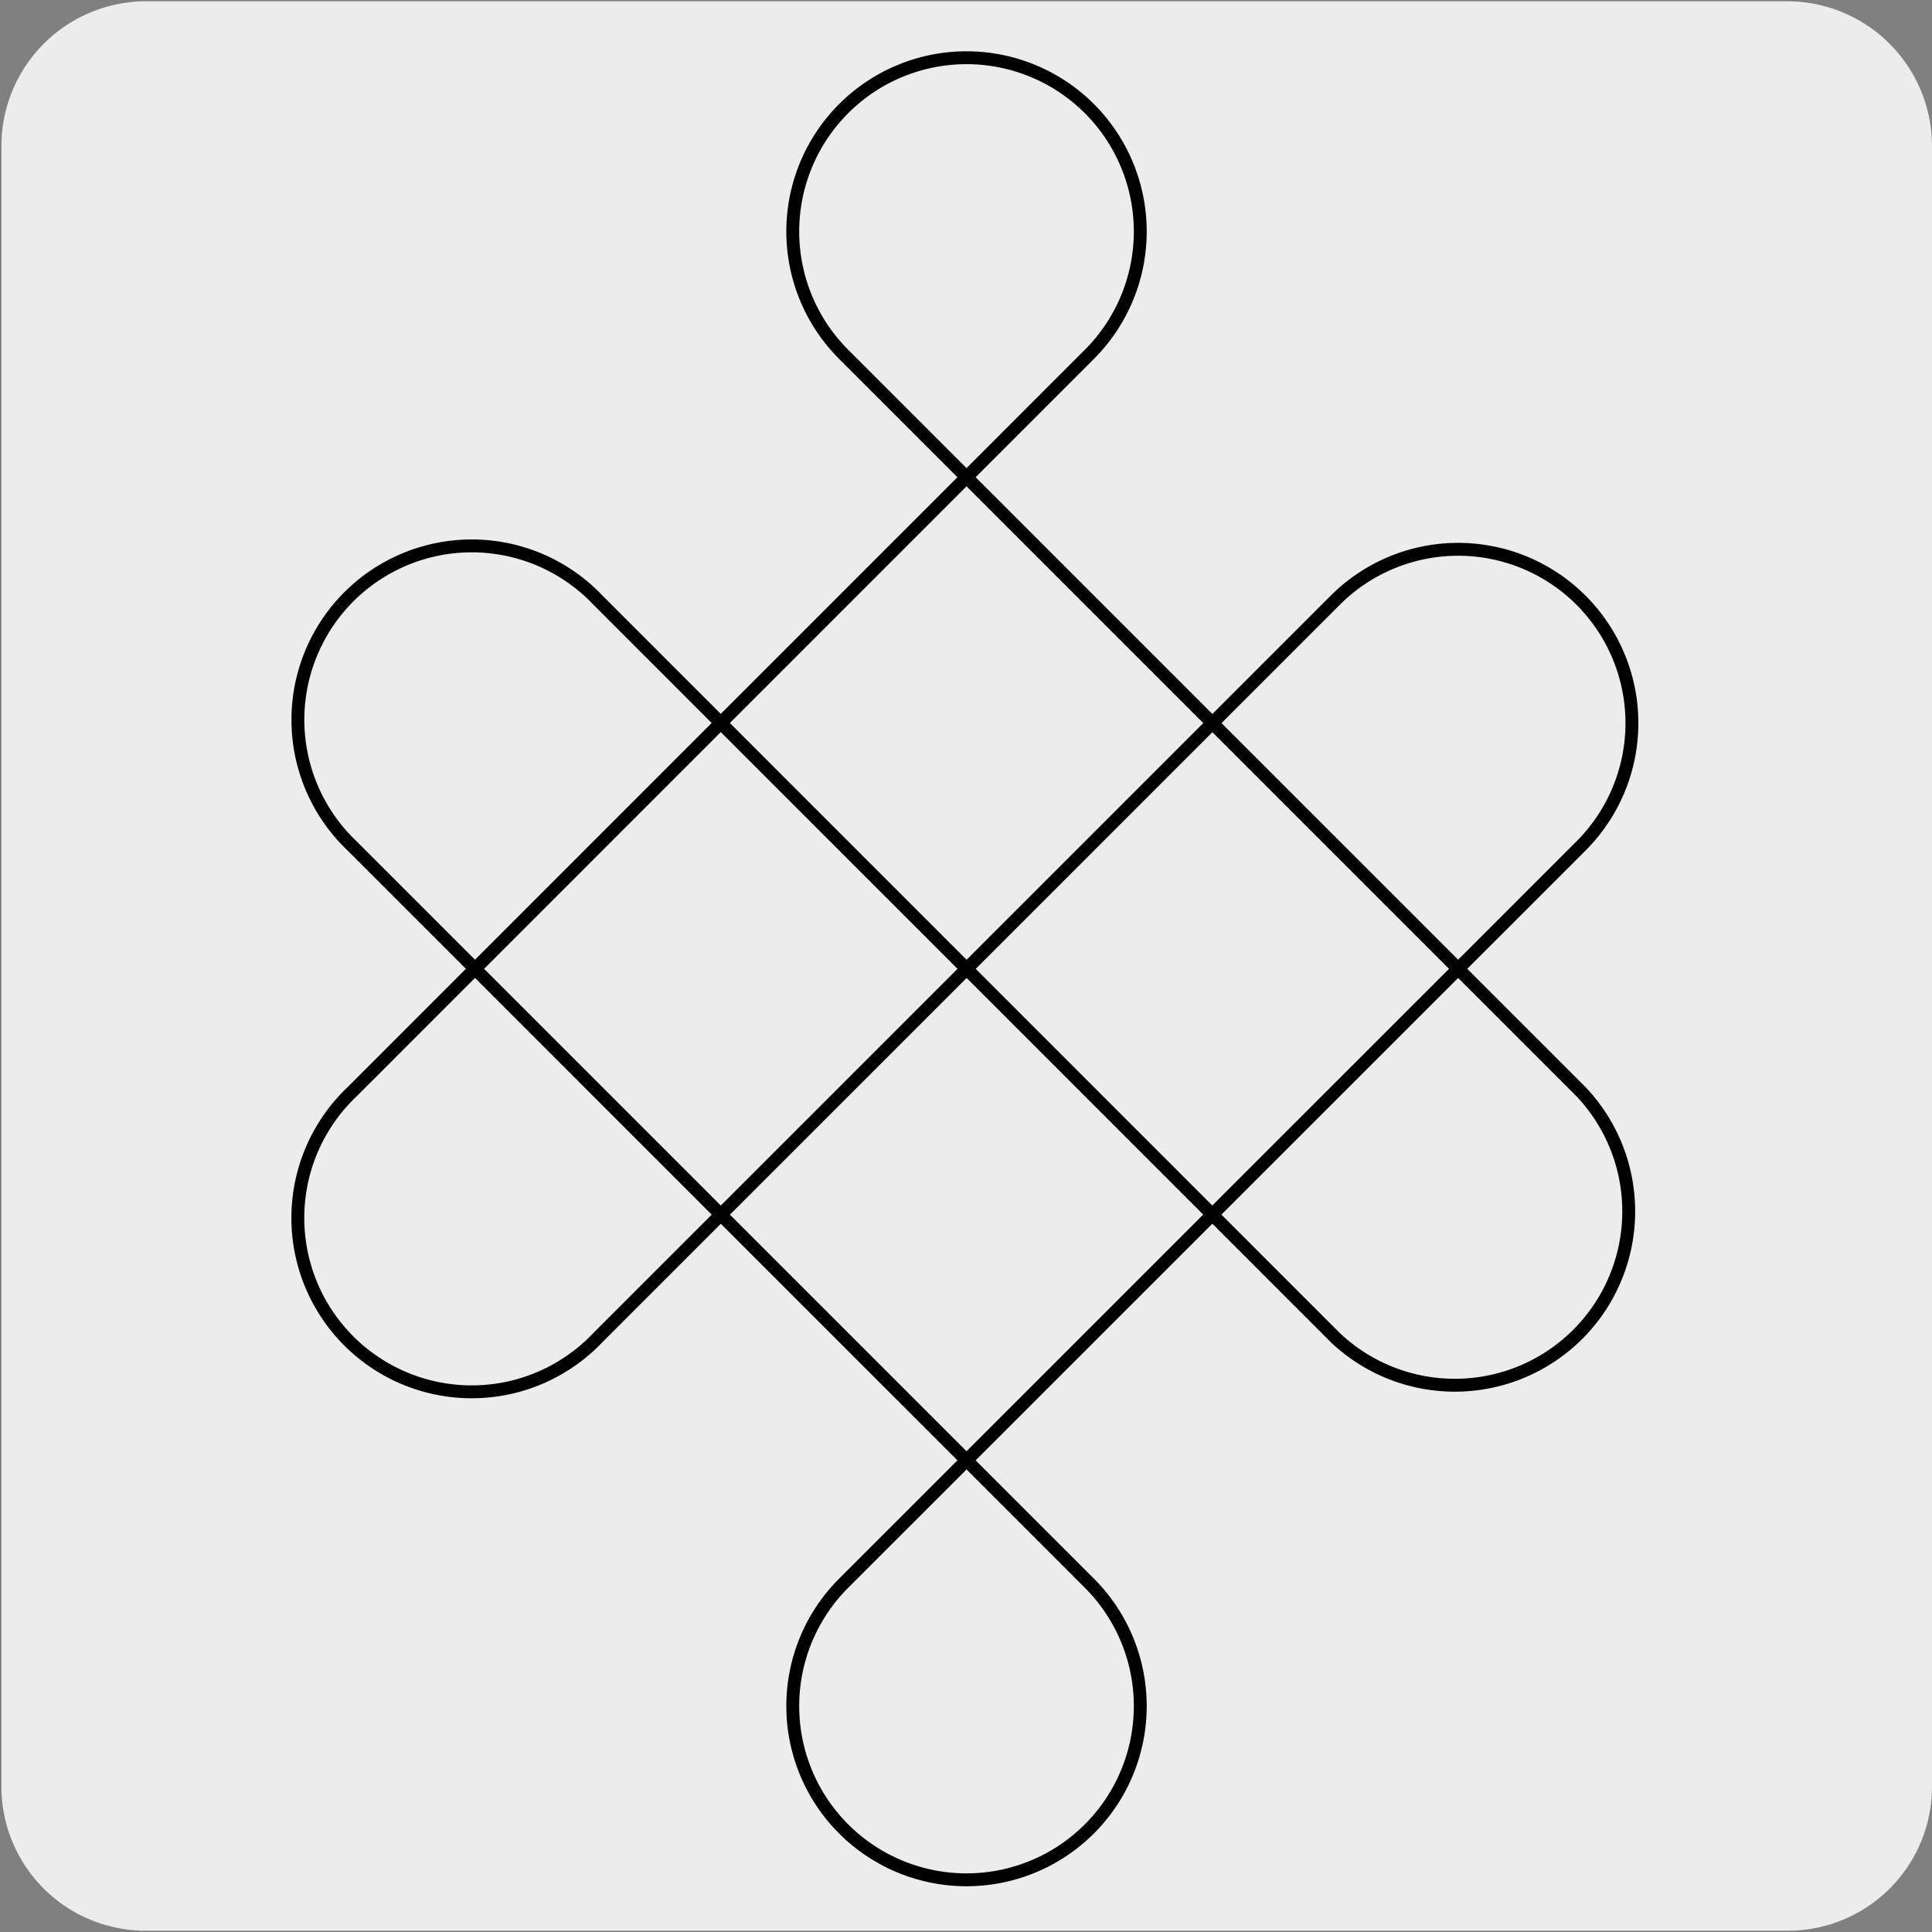
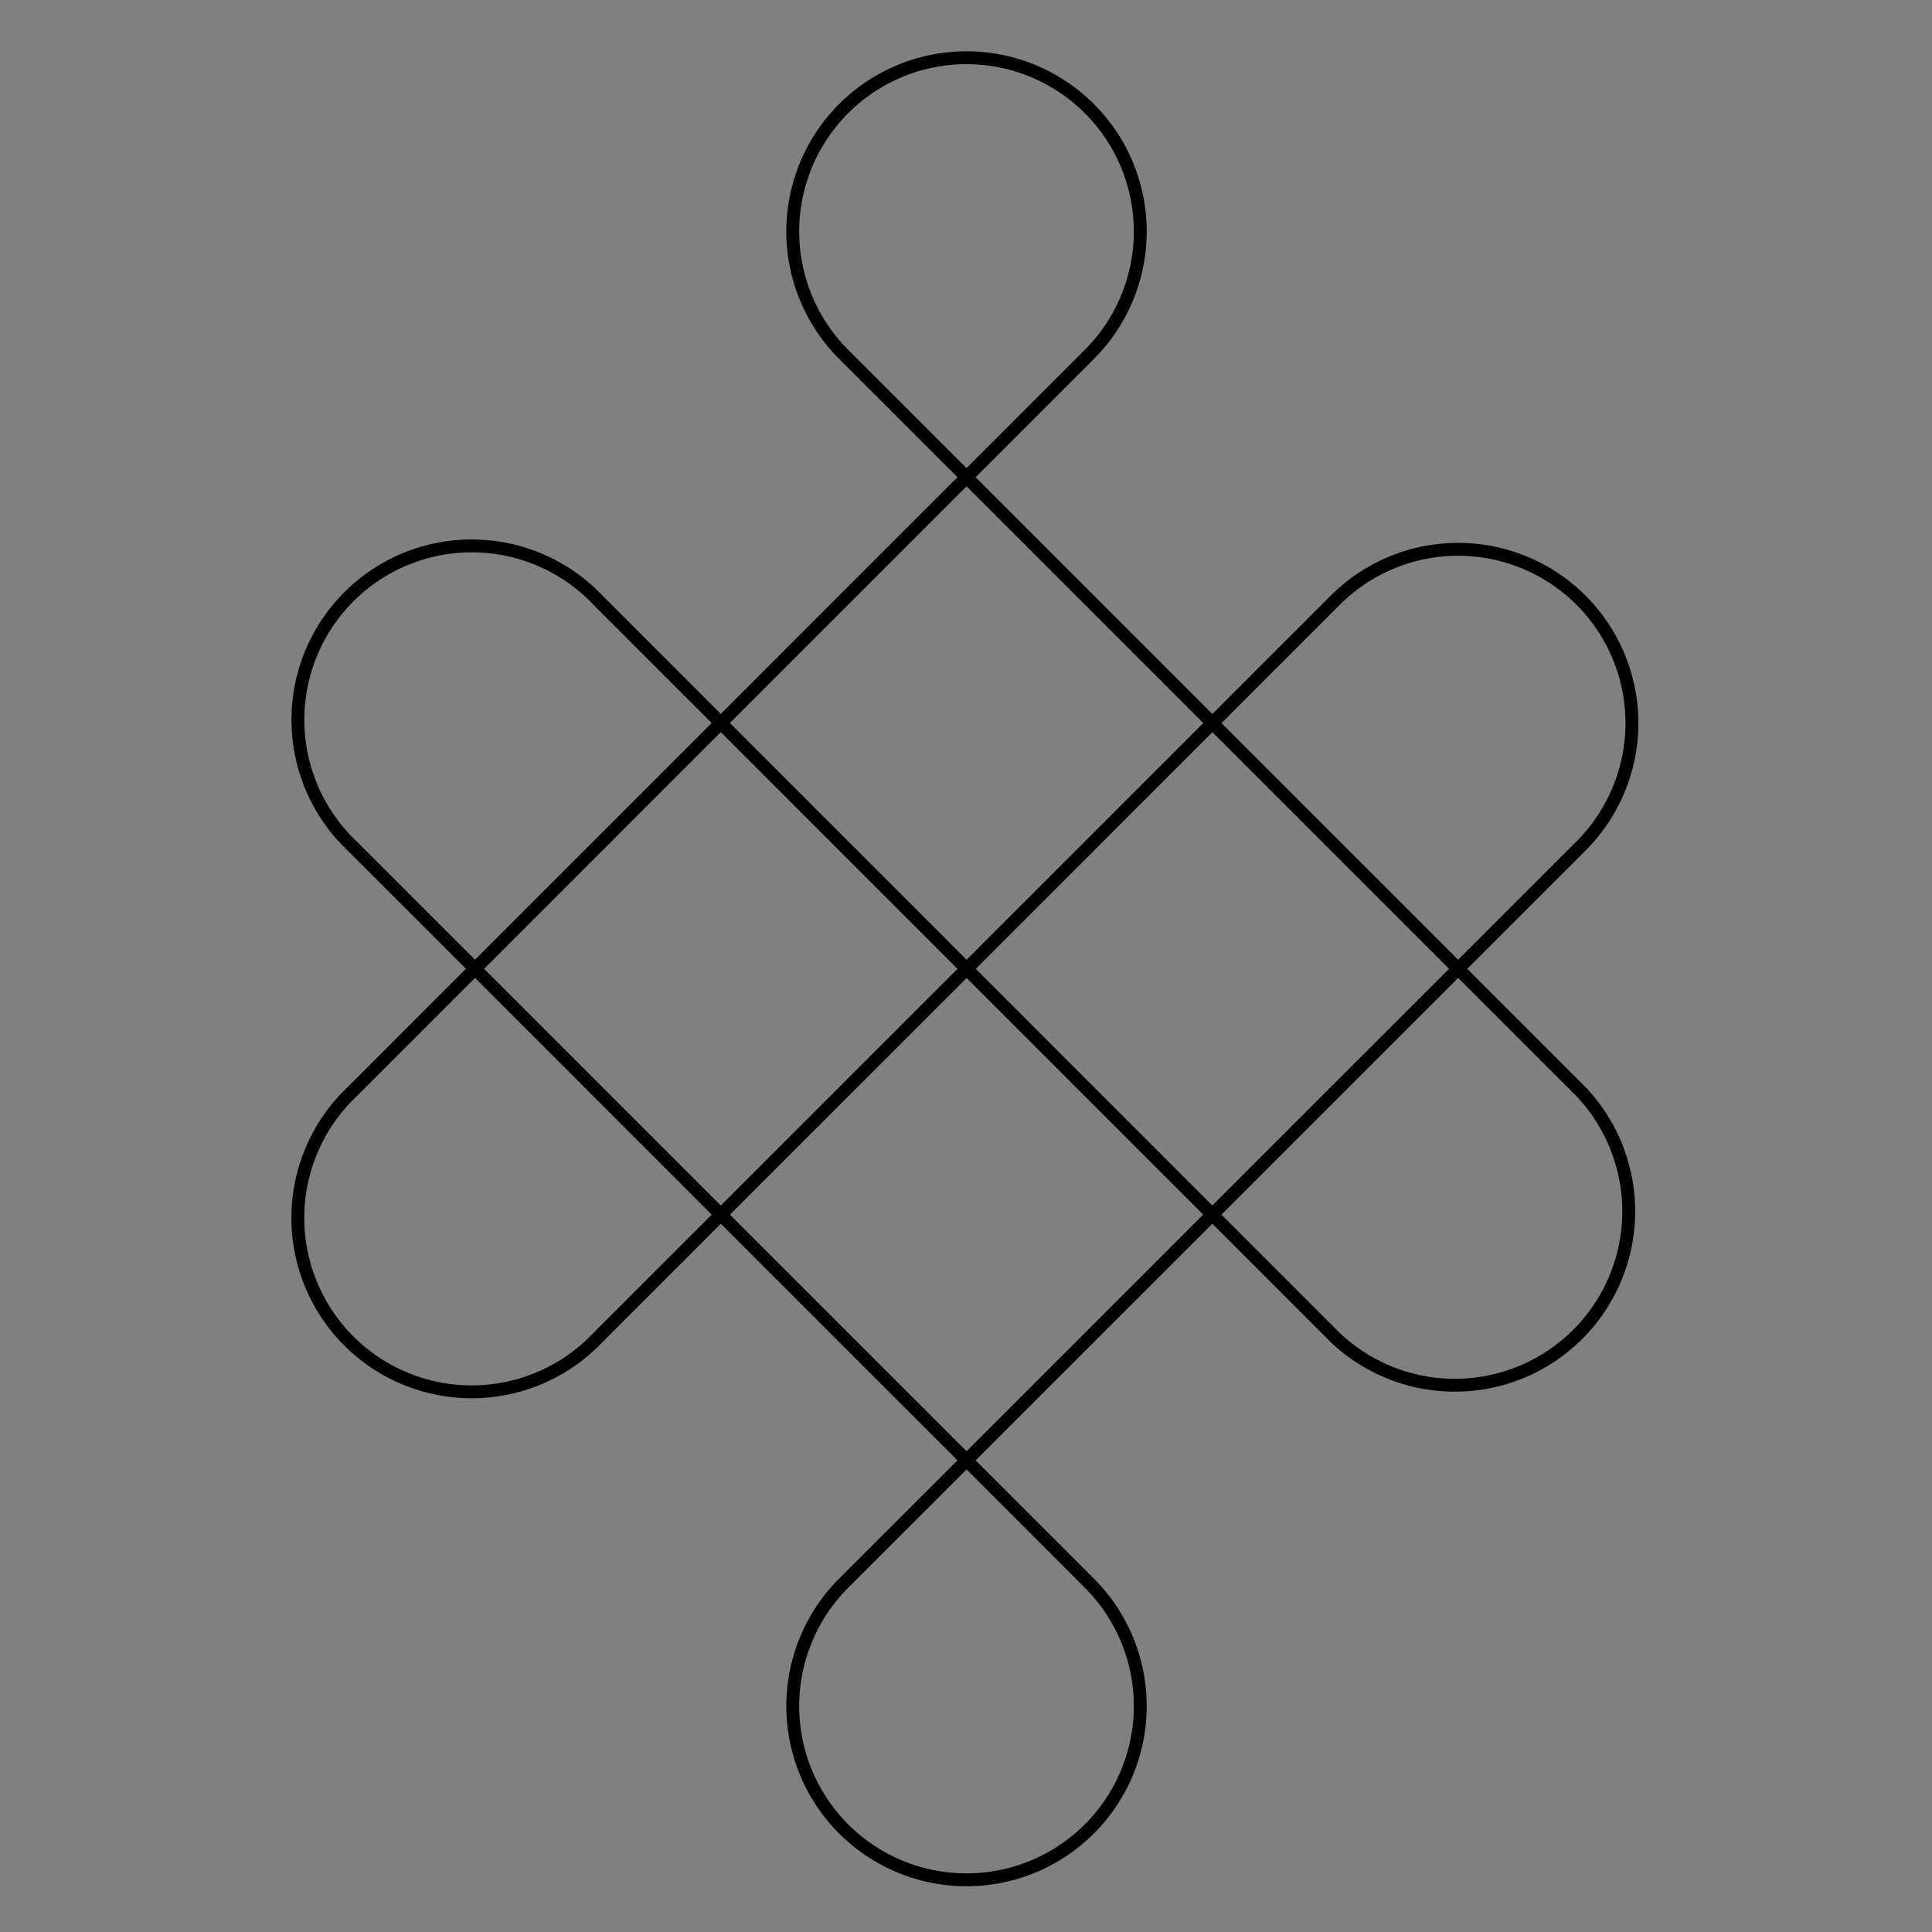
<svg xmlns="http://www.w3.org/2000/svg" viewBox="0 0 150 150">
  <rect x="0" y="0" width="150" height="150" fill="#808080" stroke="none" />
  <defs>
    <style>.cls-1{fill:#edecec;}.cls-2{fill:none;stroke:#000;stroke-linecap:round;stroke-linejoin:round;}</style>
  </defs>
  <title>22063-03</title>
  <g id="Capa_1" data-name="Capa 1">
-     <path class="cls-1" d="M11.36.1H138.68A11.25,11.25,0,0,1,150,11.31v127.4a11.19,11.19,0,0,1-11.19,11.19H11.31A11.19,11.19,0,0,1,.11,138.72h0V11.34A11.24,11.24,0,0,1,11.35.1Z" />
-   </g>
+     </g>
  <g id="Capa_3" data-name="Capa 3">
    <path class="cls-2" d="M84.58,27.51a13.49,13.49,0,1,0-19.08,0l57.25,57.25a13.5,13.5,0,0,1-19.08,19.09L46.43,46.6A13.5,13.5,0,1,0,27.34,65.68l57.24,57.24a13.49,13.49,0,1,1-19.08,0l57.25-57.24A13.49,13.49,0,1,0,103.67,46.6L46.42,103.85A13.5,13.5,0,1,1,27.34,84.76Z" />
  </g>
</svg>